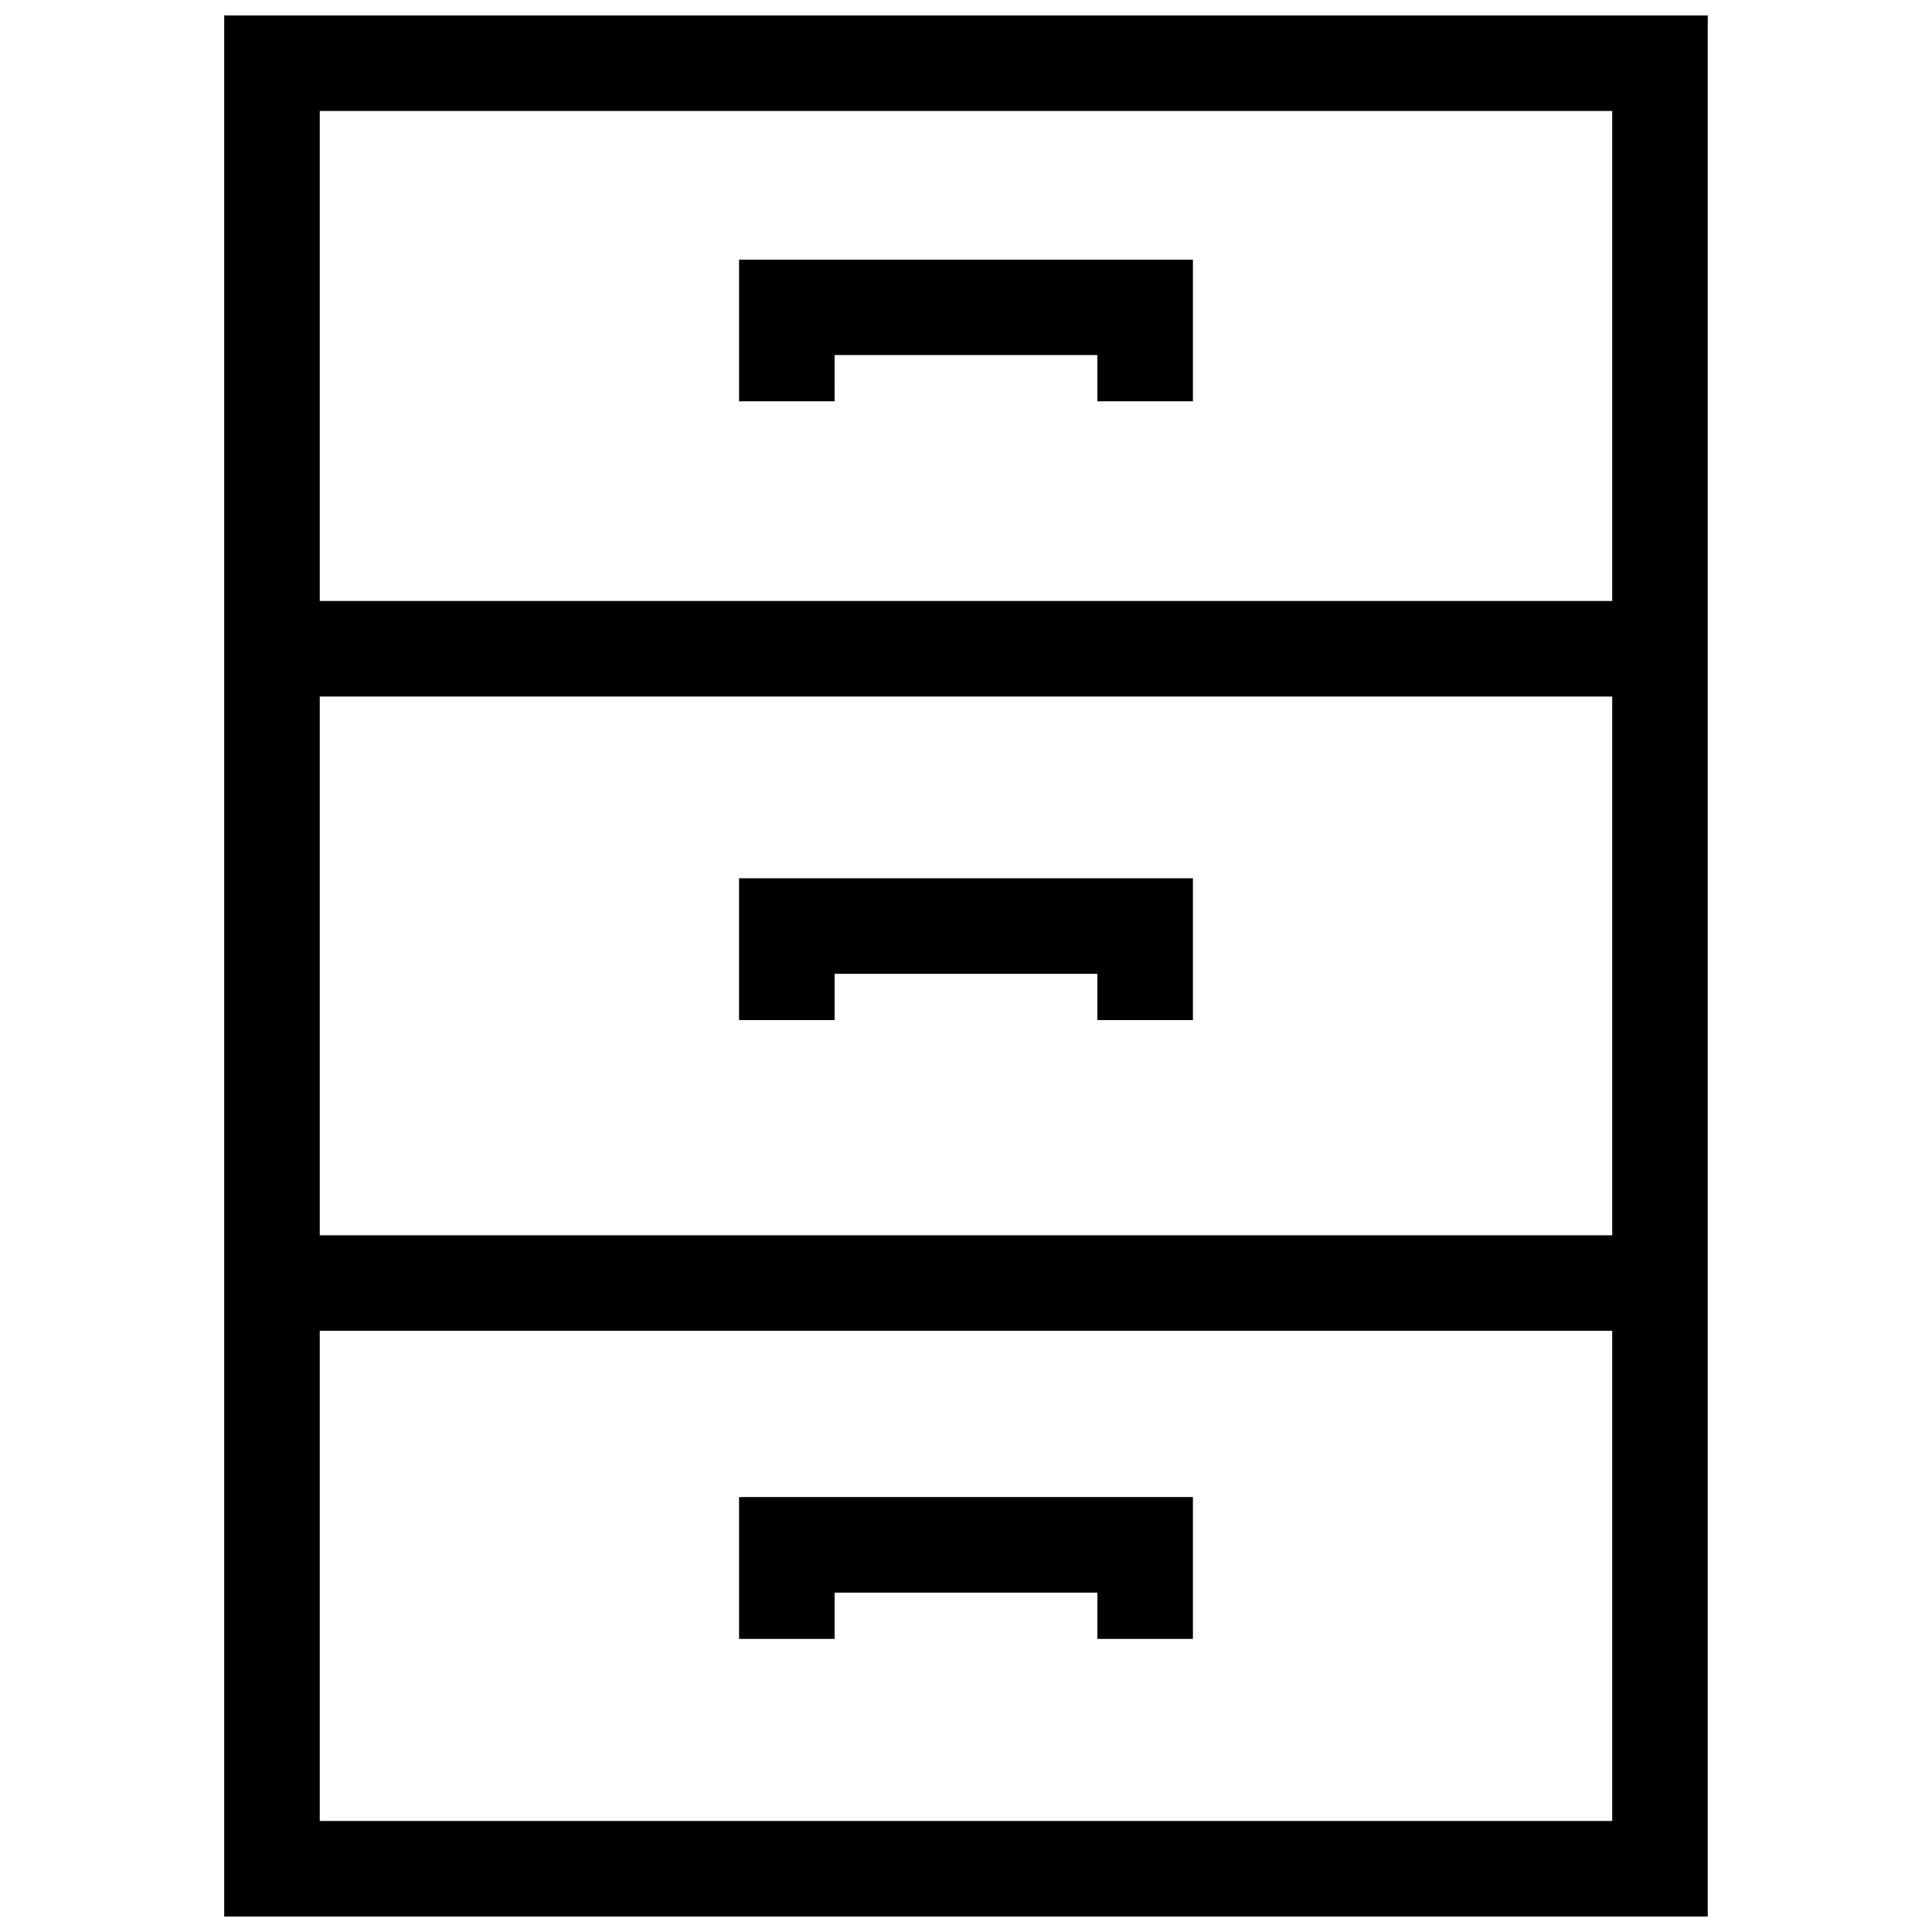
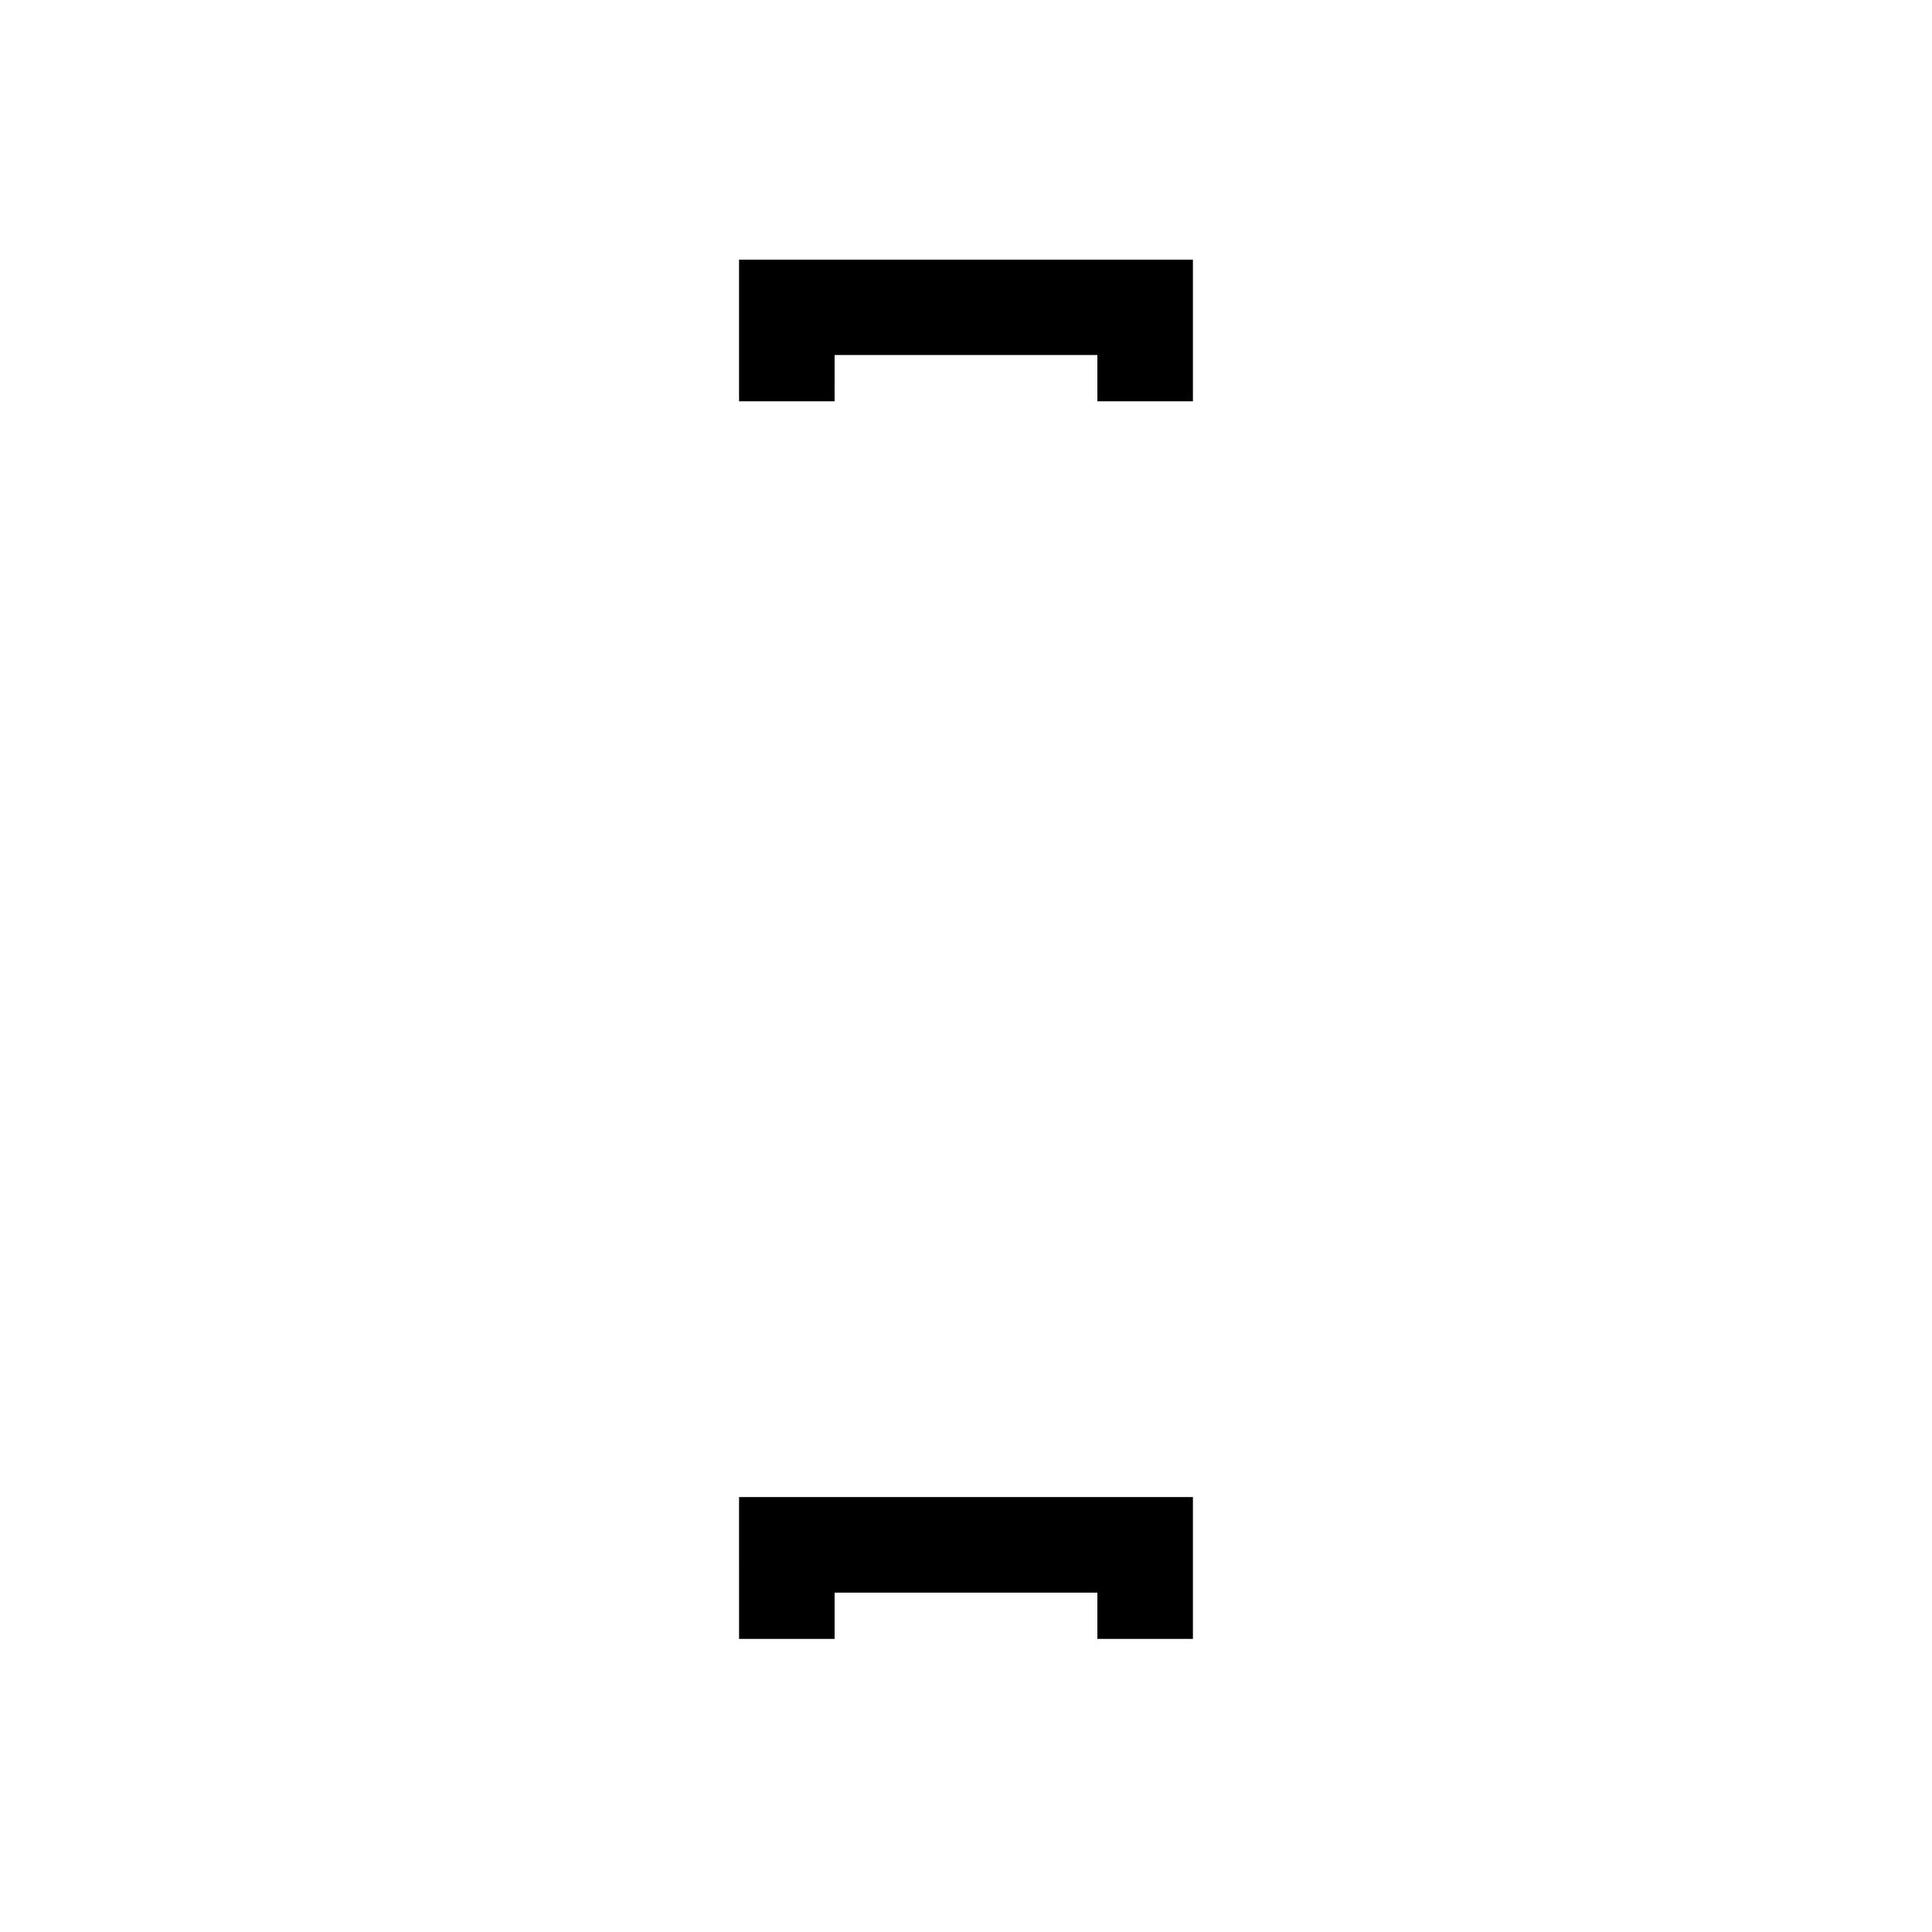
<svg xmlns="http://www.w3.org/2000/svg" width="800px" height="800px" version="1.1" viewBox="144 144 512 512">
  <defs>
    <clipPath id="a">
      <path d="m203 148.09h394v503.81h-394z" />
    </clipPath>
  </defs>
  <g clip-path="url(#a)">
-     <path d="m203.42 148.09v503.81h393.15v-503.81zm367.83 25.32v129.86h-342.51v-129.86zm0 155.18v142.77h-342.51v-142.77zm-342.51 297.99v-129.9h342.51v129.9z" />
-   </g>
+     </g>
  <path d="m365.18 238.09h69.637v12.254h25.32v-37.527h-120.28v37.527h25.32z" />
-   <path d="m365.18 414.33v-12.258h69.637v12.258h25.32v-37.578h-120.28v37.578z" />
  <path d="m339.86 578.32h25.32v-12.254h69.637v12.254h25.32v-37.578h-120.28z" />
</svg>